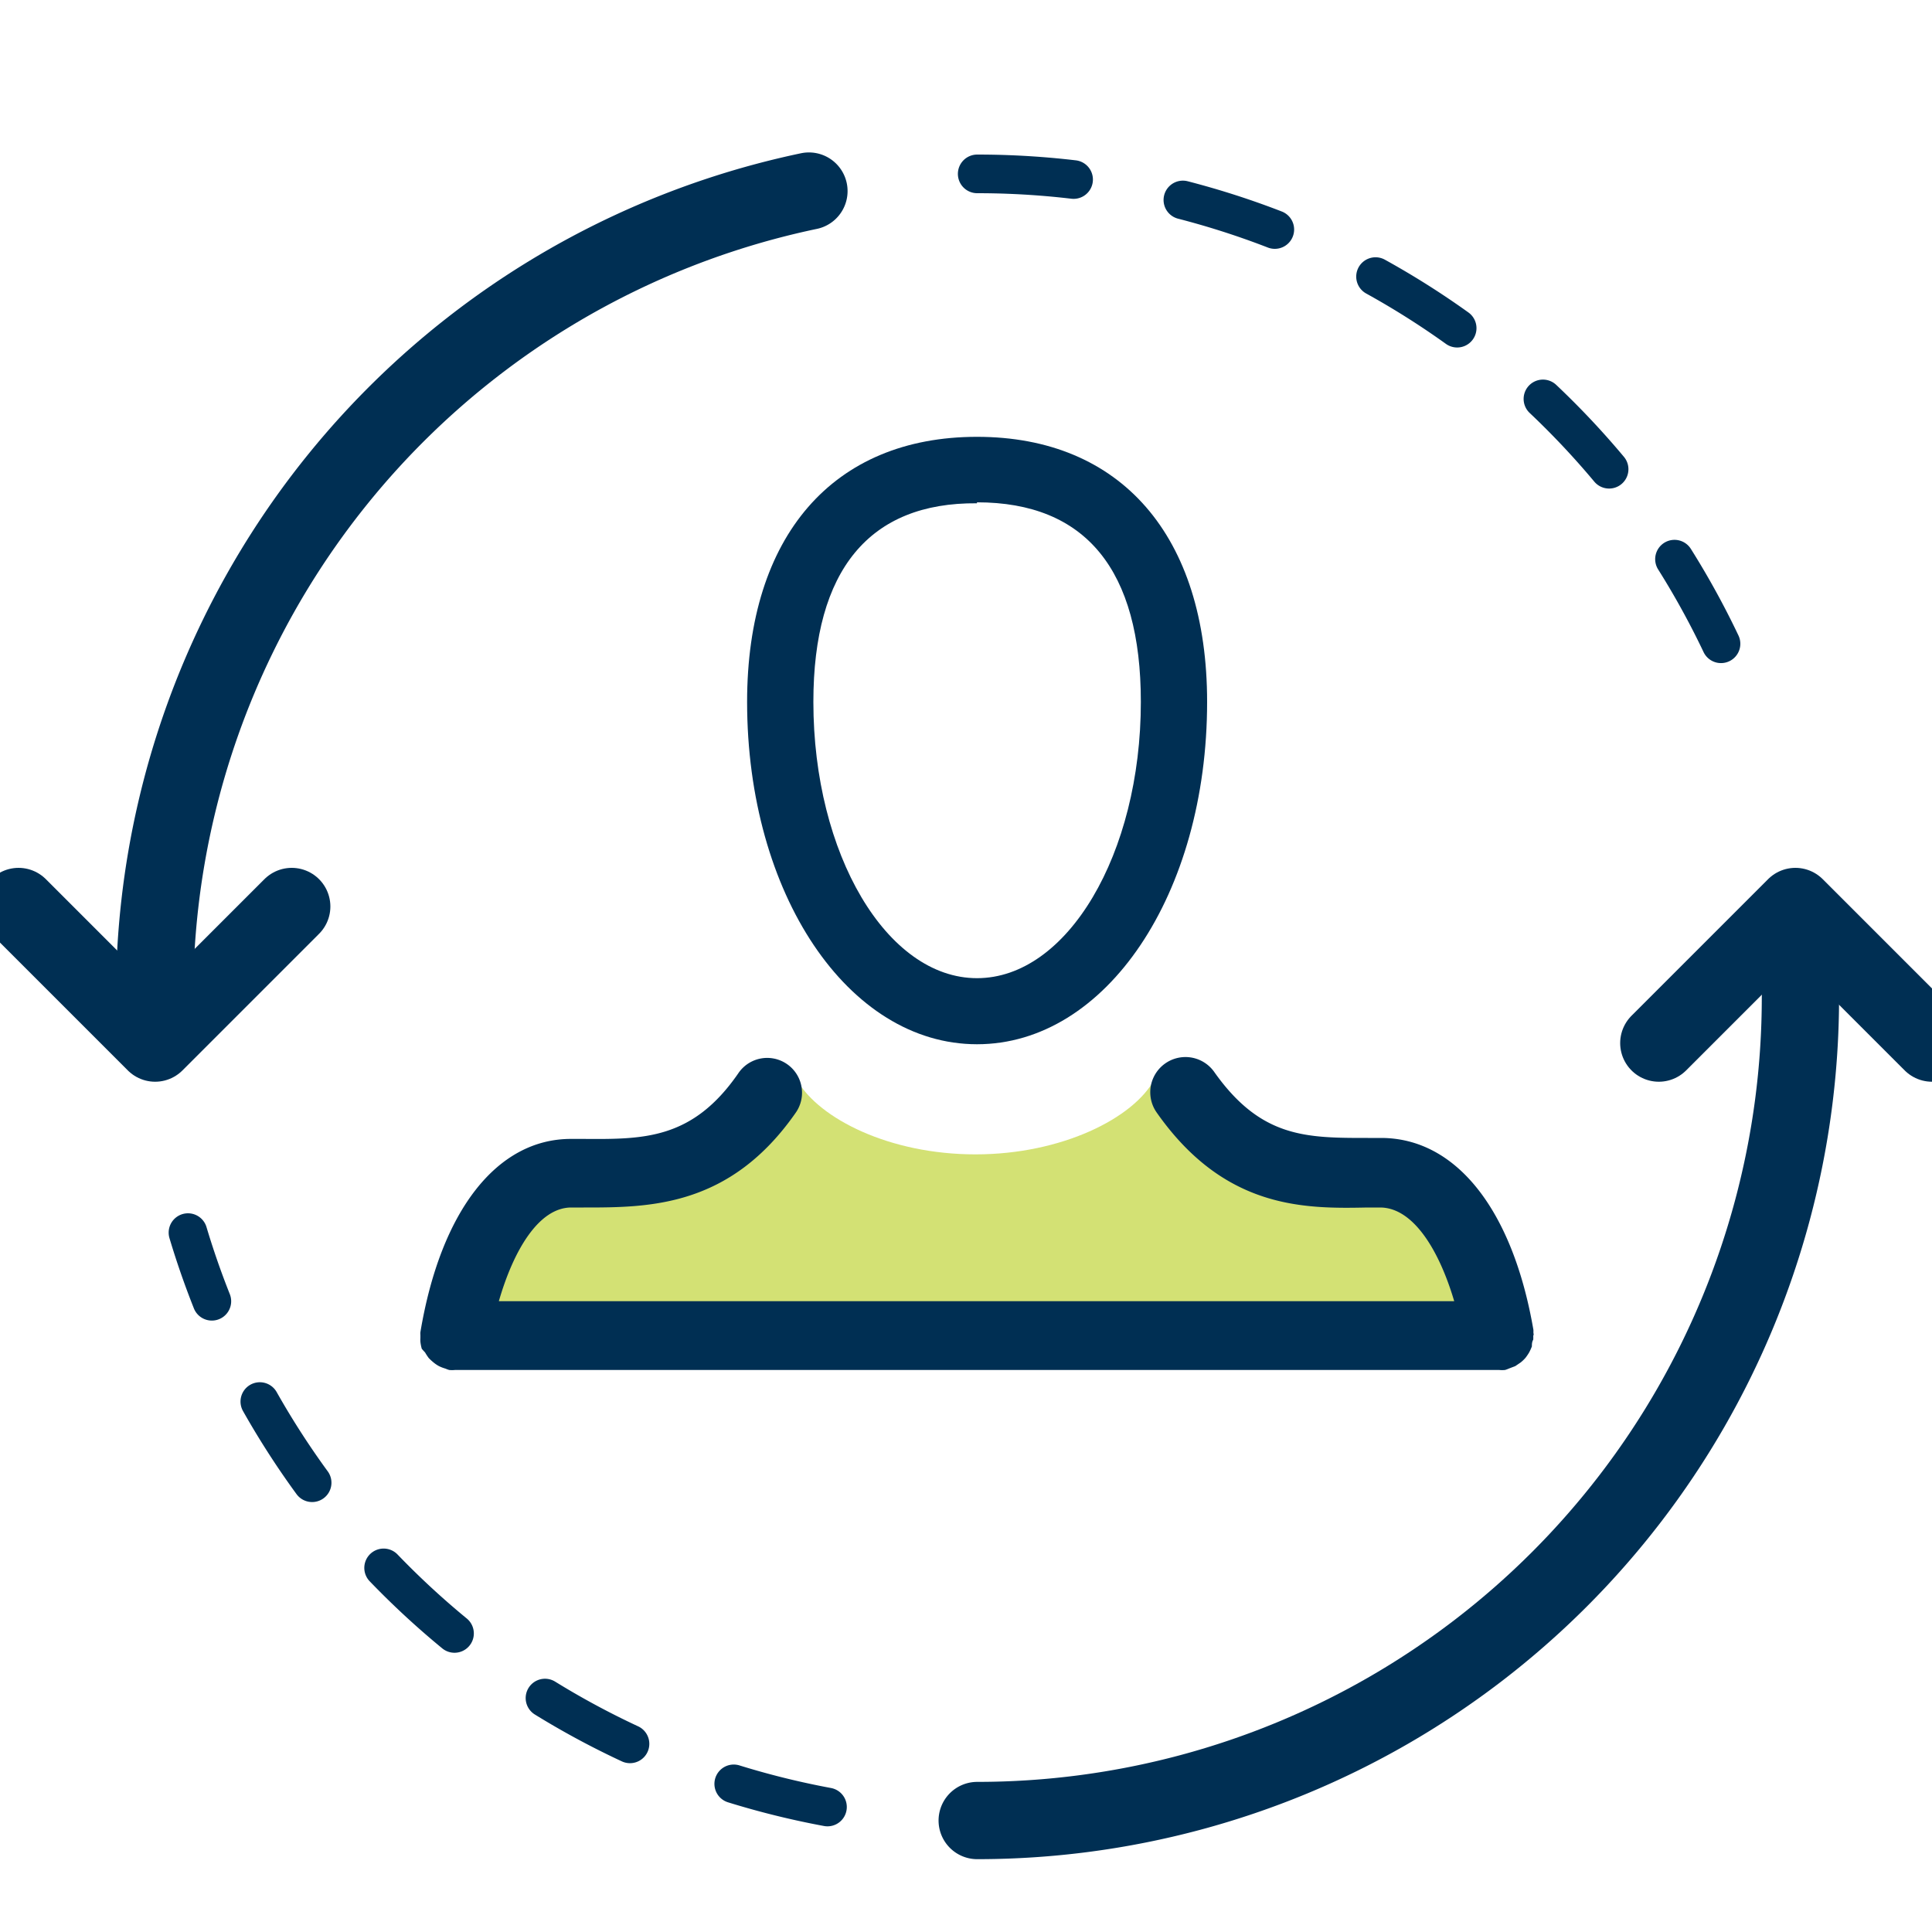
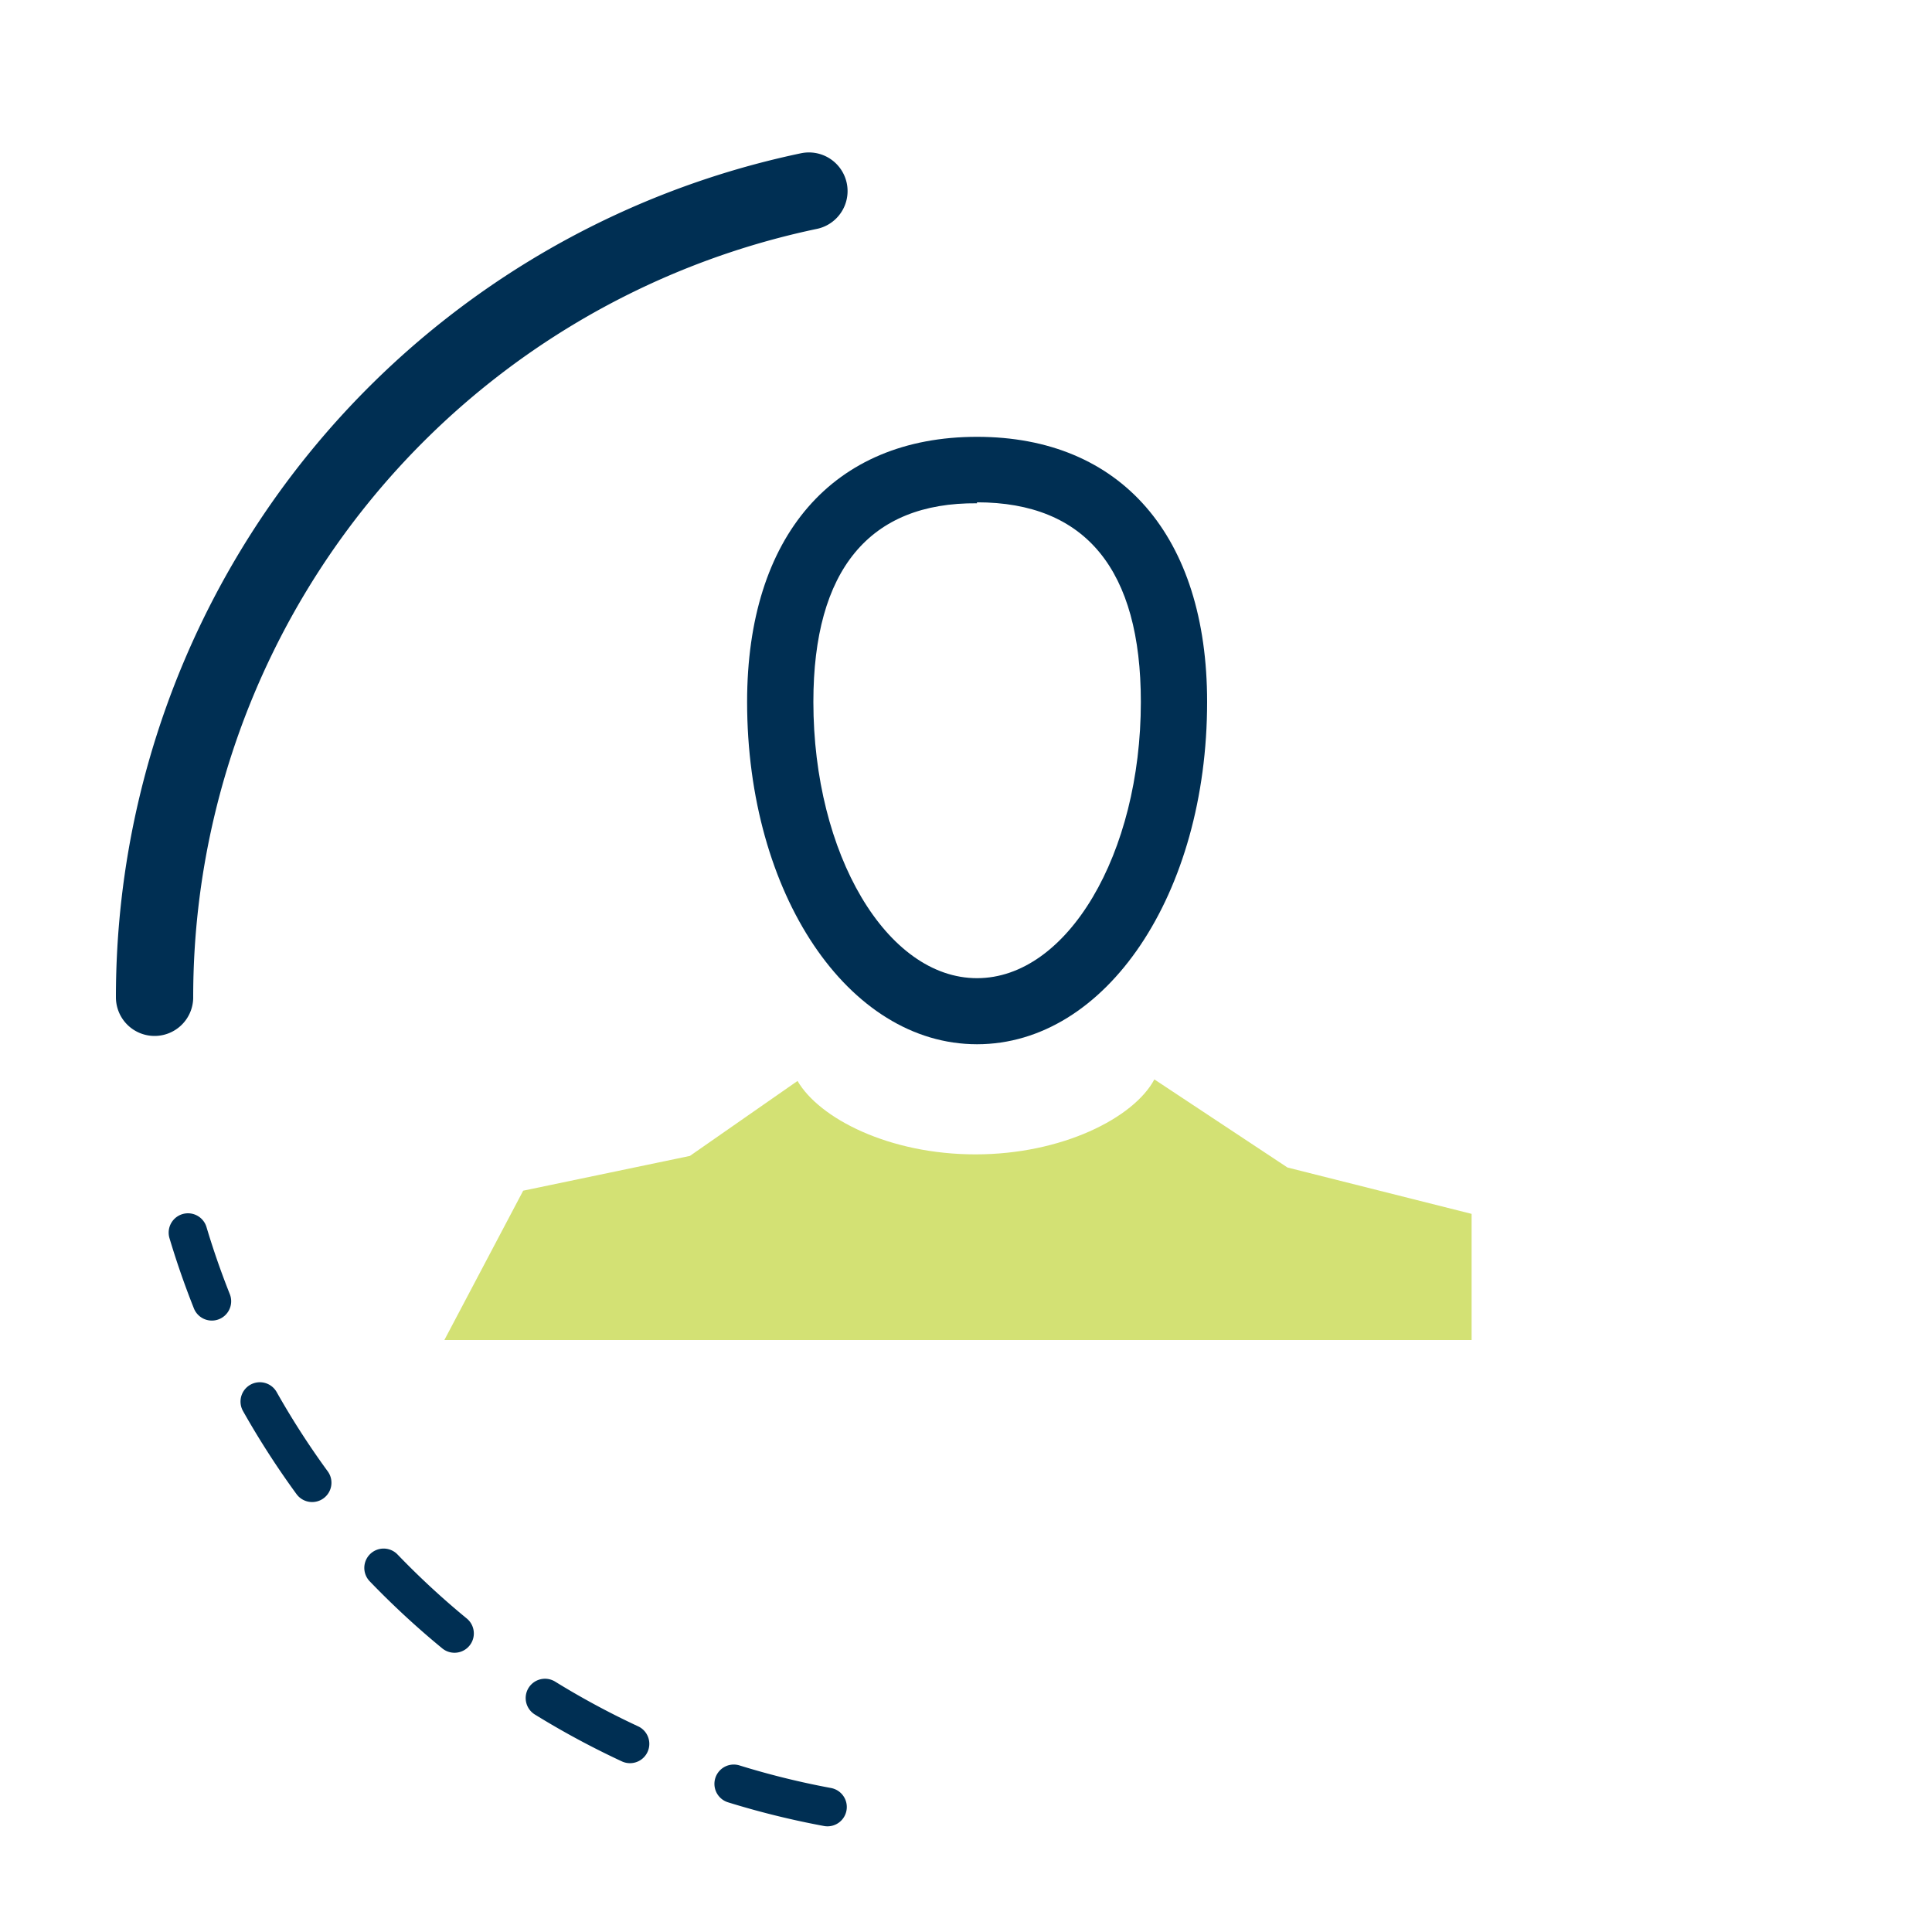
<svg xmlns="http://www.w3.org/2000/svg" id="Camada_1" data-name="Camada 1" viewBox="0 0 100 100">
  <defs>
    <style>.cls-1{fill:#002f53;}.cls-2{fill:#d3e174;}.cls-3,.cls-4{fill:none;stroke:#002f53;stroke-linecap:round;stroke-linejoin:round;}.cls-3{stroke-width:4px;}.cls-4{stroke-width:2px;stroke-dasharray:5 2.64 0 3.12;}</style>
  </defs>
-   <path class="cls-1" d="M50.57,54.05c-6.67,0-11.9-7.78-11.9-17.72,0-8.59,4.45-13.72,11.9-13.72s11.91,5.13,11.91,13.72C62.48,46.27,57.25,54.05,50.57,54.05Zm0-28C45,26,42.1,29.5,42.1,36.33c0,7.88,3.8,14.3,8.47,14.3s8.48-6.42,8.48-14.3C59.05,29.5,56.2,26,50.57,26Z" />
+   <path class="cls-1" d="M50.57,54.05c-6.67,0-11.9-7.78-11.9-17.72,0-8.59,4.45-13.72,11.9-13.72s11.91,5.13,11.91,13.72C62.48,46.27,57.25,54.05,50.57,54.05Zm0-28C45,26,42.1,29.5,42.1,36.33c0,7.88,3.8,14.3,8.47,14.3s8.48-6.42,8.48-14.3C59.05,29.5,56.2,26,50.57,26" />
  <path class="cls-2" d="M66.64,60.43l-6.89-4.56c-1.07,2-4.79,3.88-9.26,3.88s-8.08-1.86-9.21-3.8l-5.57,3.88-8.63,1.8L23,69.36H76.17V62.83Z" />
-   <path class="cls-1" d="M79.37,69c0-.06,0-.11,0-.16-1.07-6.22-4-9.94-7.89-9.94H70.8c-3.19,0-5.53,0-7.94-3.4a1.8,1.8,0,0,0-3,2.07c3.5,5,7.61,5,10.91,4.93h.66c1.72,0,3.06,2.21,3.84,4.85H25.82c.76-2.64,2.07-4.85,3.75-4.85h.64c3.38,0,7.58,0,11-4.94a1.8,1.8,0,0,0-3-2c-2.37,3.43-4.9,3.41-8,3.39h-.66c-3.83,0-6.74,3.72-7.79,10a.75.75,0,0,0,0,.15c0,.05,0,.1,0,.15a1.42,1.42,0,0,0,0,.2,2.29,2.29,0,0,0,.07.36A2.75,2.75,0,0,0,22,70a2.9,2.9,0,0,0,.19.29,2.73,2.73,0,0,0,.25.23,1.73,1.73,0,0,0,.28.19,2,2,0,0,0,.34.13,1.46,1.46,0,0,0,.19.07,1.53,1.53,0,0,0,.3,0H77.6a1.53,1.53,0,0,0,.3,0,1.46,1.46,0,0,0,.19-.07l.34-.13.28-.19a1.88,1.88,0,0,0,.25-.24,2.75,2.75,0,0,0,.19-.28,2.92,2.92,0,0,0,.14-.31c0-.11,0-.23.07-.35a1.42,1.42,0,0,0,0-.2C79.4,69.08,79.37,69,79.37,69Z" />
-   <polyline class="cls-3" points="85.86 53.99 92.93 46.92 100 53.99" />
-   <polyline class="cls-3" points="15.1 46.92 8.03 53.99 0.96 46.92" />
-   <path class="cls-3" d="M93.19,51.62A42.61,42.61,0,0,1,50.58,94.23" />
  <path class="cls-3" d="M8,51.62A42.63,42.63,0,0,1,41.87,9.89" />
  <path class="cls-4" d="M42.83,93.53A42.67,42.67,0,0,1,9.73,63.8" />
-   <path class="cls-4" d="M50.58,9A42.63,42.63,0,0,1,90.39,36.38" />
</svg>